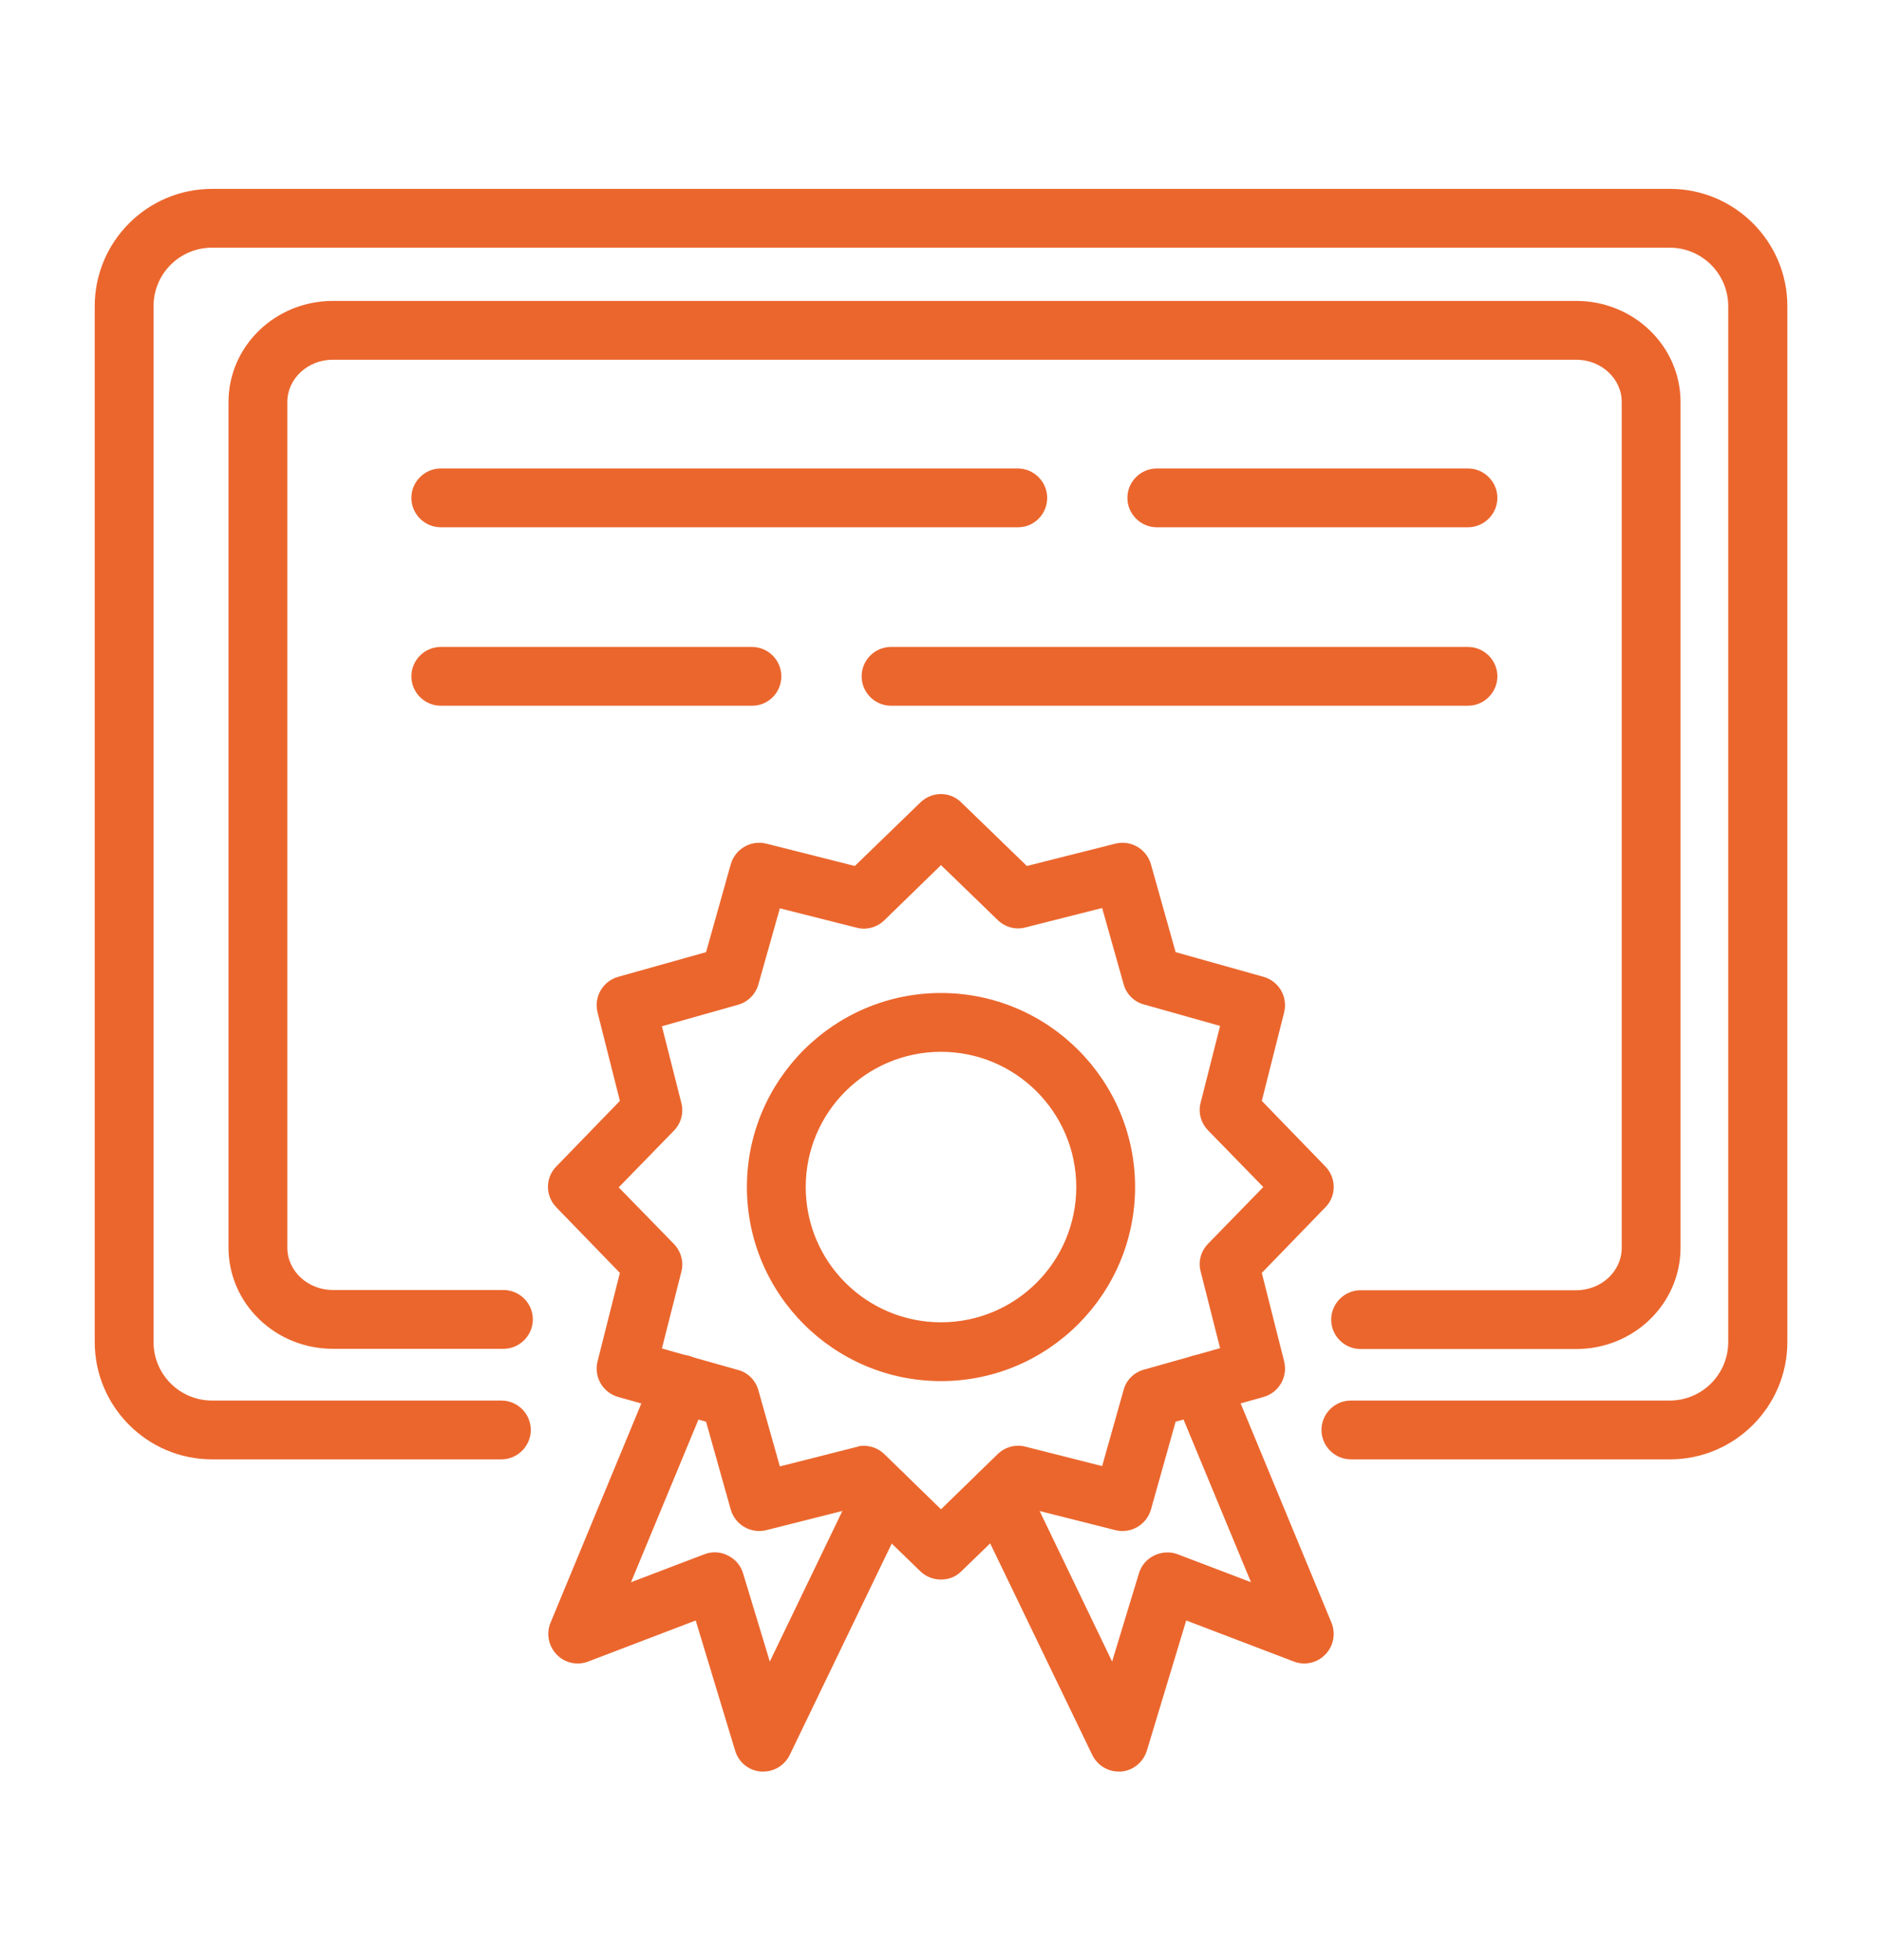
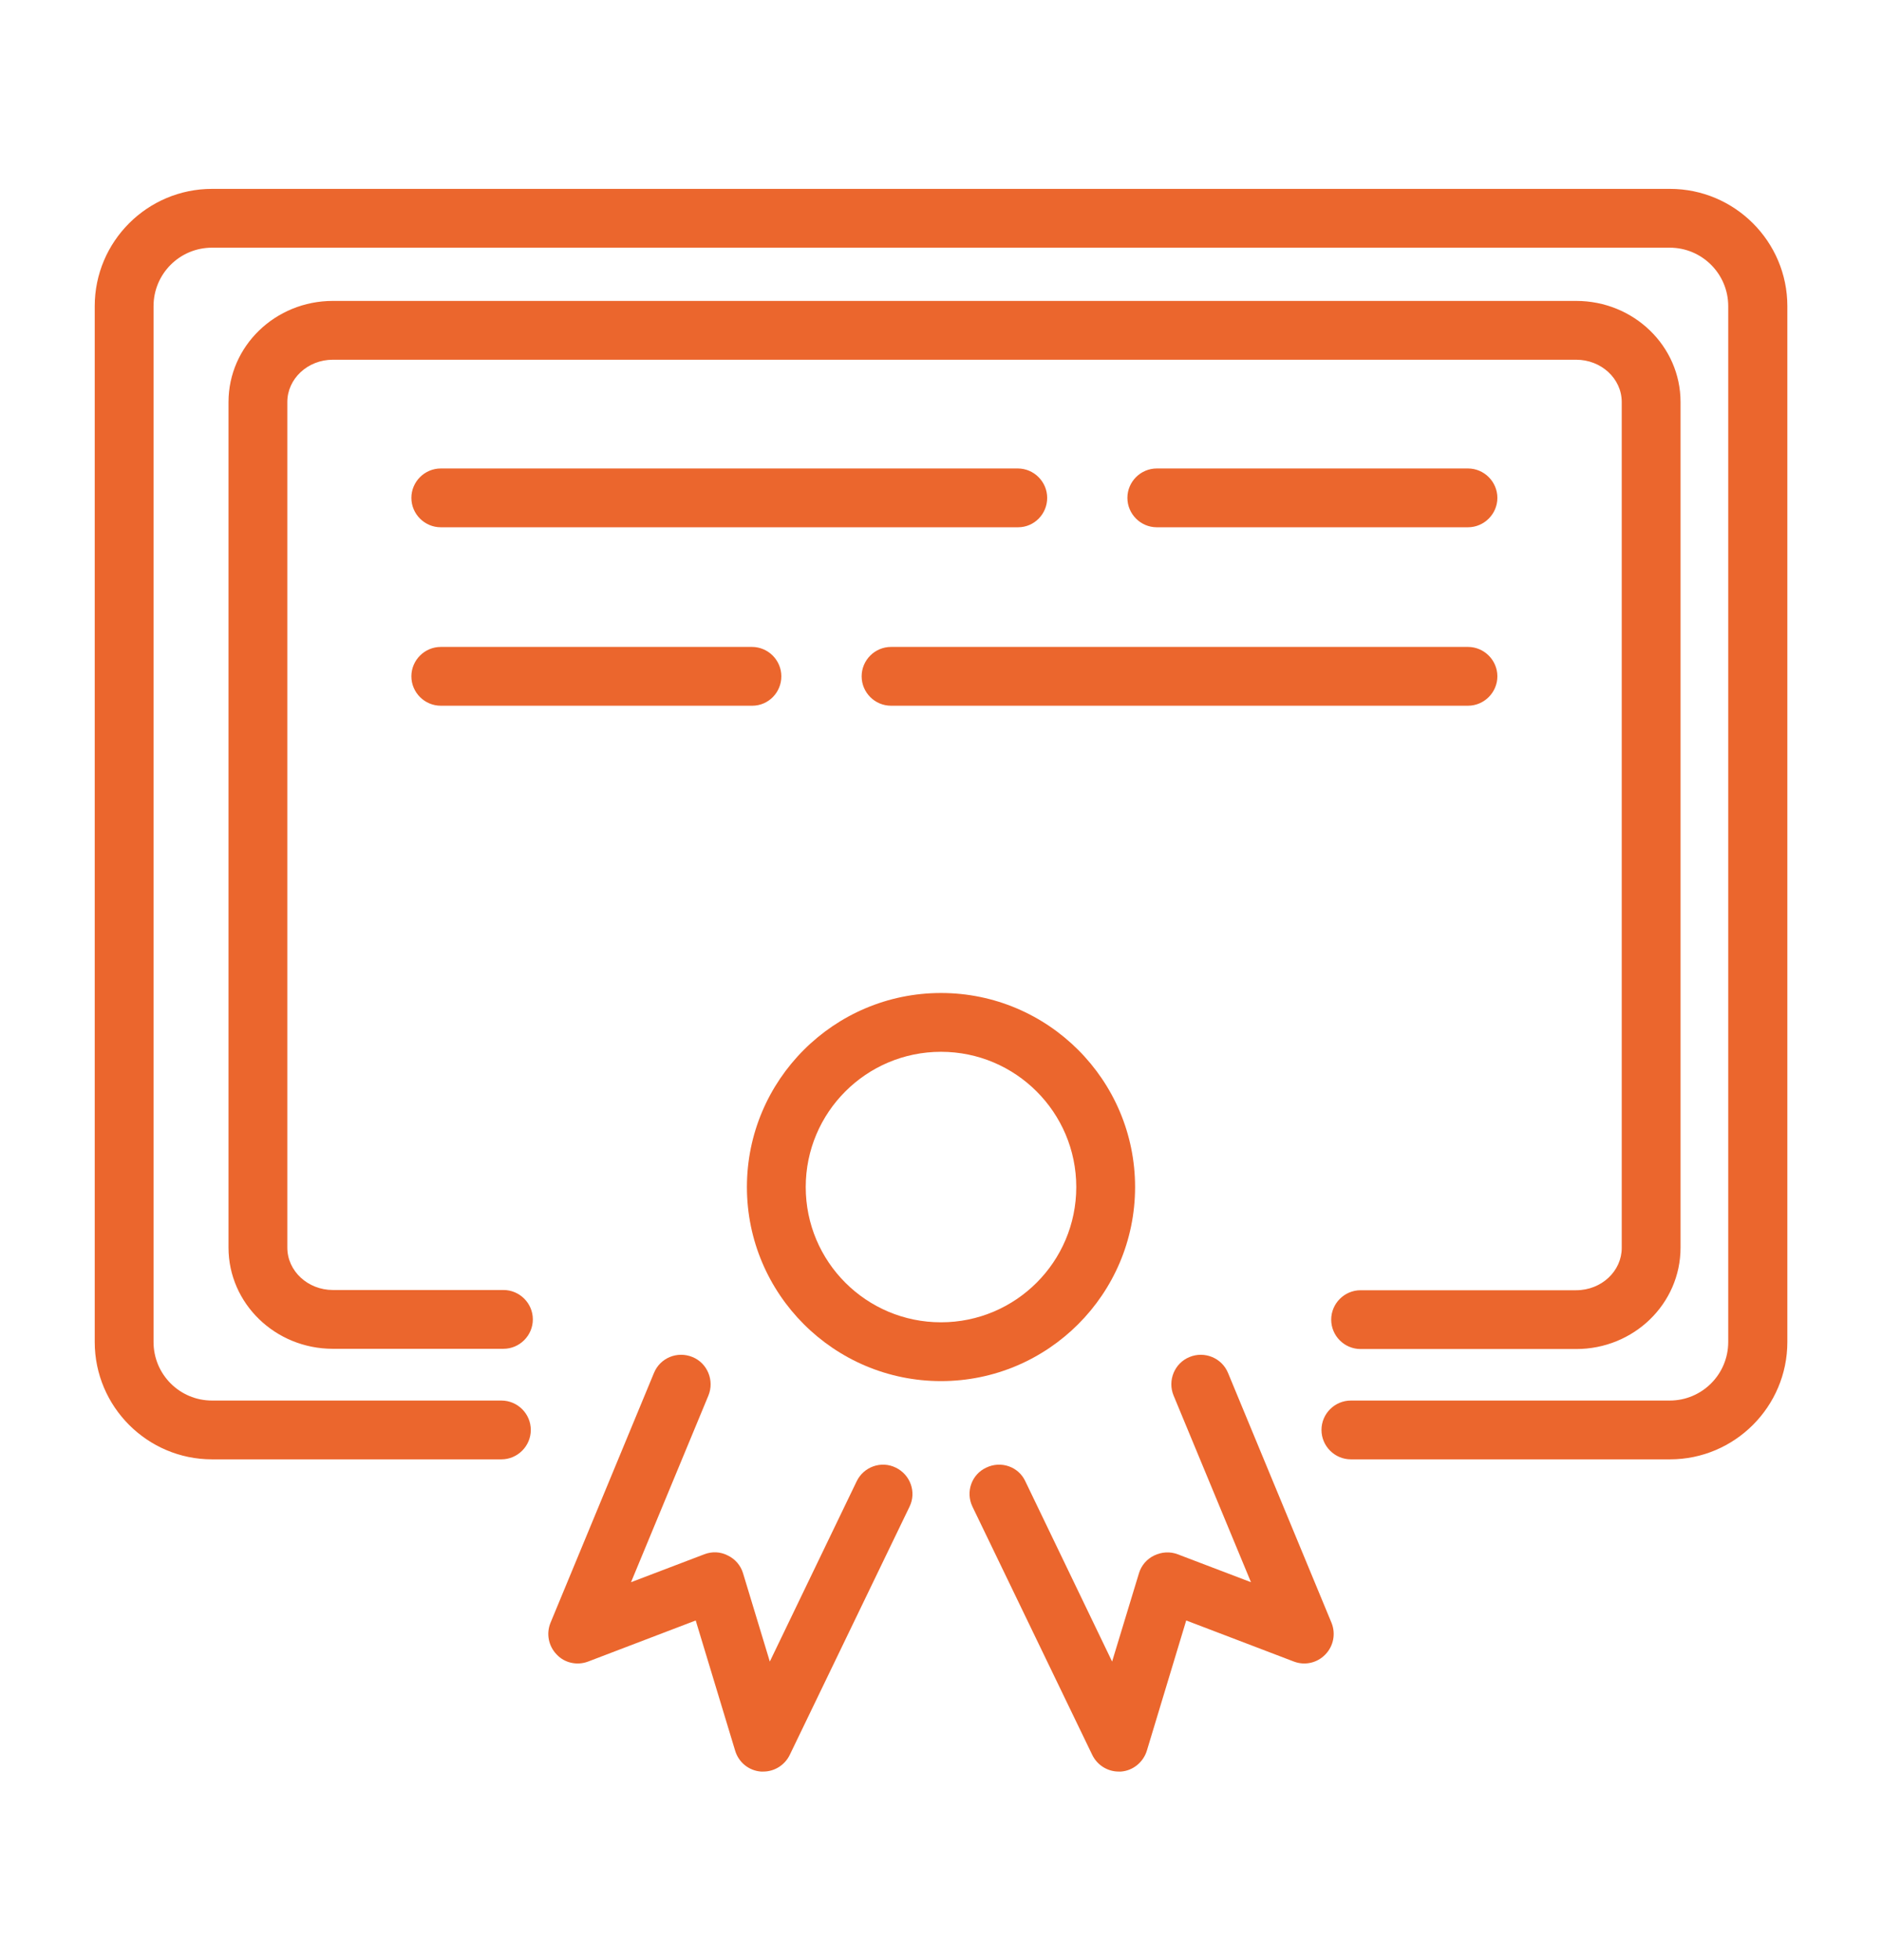
<svg xmlns="http://www.w3.org/2000/svg" width="24" height="25" viewBox="0 0 24 25" fill="none">
-   <path d="M12 20.146C11.906 20.146 11.812 20.113 11.737 20.041L10.901 19.231L9.772 19.516C9.577 19.565 9.375 19.449 9.319 19.254L9.004 18.133L7.882 17.817C7.687 17.761 7.571 17.562 7.62 17.364L7.905 16.235L7.095 15.399C6.952 15.252 6.952 15.02 7.095 14.877L7.905 14.041L7.62 12.912C7.571 12.714 7.687 12.515 7.882 12.459L9.004 12.144L9.319 11.023C9.375 10.828 9.574 10.711 9.772 10.76L10.901 11.045L11.737 10.235C11.884 10.092 12.116 10.092 12.259 10.235L13.095 11.045L14.224 10.76C14.422 10.711 14.621 10.828 14.677 11.023L14.992 12.144L16.114 12.459C16.309 12.515 16.425 12.714 16.376 12.912L16.091 14.041L16.901 14.877C17.044 15.024 17.044 15.256 16.901 15.399L16.091 16.235L16.376 17.364C16.425 17.562 16.309 17.761 16.114 17.817L14.992 18.133L14.677 19.254C14.621 19.449 14.419 19.565 14.224 19.516L13.095 19.231L12.259 20.041C12.187 20.113 12.094 20.146 12 20.146ZM11.014 18.44C11.111 18.44 11.205 18.477 11.276 18.545L12 19.25L12.724 18.545C12.817 18.455 12.952 18.418 13.076 18.451L14.055 18.699L14.329 17.727C14.362 17.6 14.464 17.503 14.587 17.469L15.559 17.195L15.311 16.216C15.277 16.089 15.315 15.957 15.405 15.864L16.11 15.14L15.405 14.416C15.315 14.322 15.277 14.188 15.311 14.064L15.559 13.085L14.587 12.811C14.46 12.777 14.362 12.676 14.329 12.553L14.055 11.581L13.076 11.829C12.952 11.863 12.817 11.825 12.724 11.735L12 11.034L11.276 11.739C11.182 11.829 11.047 11.866 10.924 11.832L9.945 11.585L9.671 12.556C9.637 12.68 9.536 12.781 9.412 12.815L8.441 13.089L8.689 14.068C8.722 14.195 8.685 14.326 8.595 14.42L7.89 15.144L8.595 15.867C8.685 15.961 8.722 16.096 8.689 16.22L8.441 17.199L9.412 17.473C9.54 17.506 9.637 17.608 9.671 17.731L9.945 18.703L10.924 18.455C10.954 18.444 10.984 18.44 11.014 18.44Z" fill="#EB662D" />
  <path d="M9.735 22.595C9.724 22.595 9.716 22.595 9.705 22.595C9.551 22.584 9.42 22.479 9.375 22.329L8.872 20.668L7.5 21.192C7.361 21.245 7.2 21.211 7.099 21.102C6.994 20.994 6.964 20.836 7.02 20.698L8.34 17.51C8.419 17.319 8.636 17.229 8.831 17.308C9.022 17.386 9.112 17.608 9.034 17.799L8.047 20.18L8.981 19.824C9.079 19.786 9.187 19.79 9.281 19.839C9.375 19.884 9.446 19.966 9.476 20.067L9.817 21.192L10.924 18.894C11.014 18.706 11.239 18.628 11.422 18.718C11.61 18.808 11.689 19.032 11.599 19.216L10.072 22.381C10.009 22.512 9.877 22.595 9.735 22.595Z" fill="#EB662D" />
  <path d="M14.265 22.595C14.123 22.595 13.991 22.512 13.928 22.381L12.401 19.216C12.311 19.029 12.39 18.804 12.578 18.718C12.765 18.628 12.99 18.706 13.076 18.894L14.182 21.192L14.524 20.067C14.554 19.966 14.625 19.884 14.719 19.839C14.812 19.794 14.921 19.786 15.019 19.824L15.953 20.18L14.966 17.799C14.887 17.608 14.977 17.386 15.169 17.308C15.36 17.229 15.581 17.319 15.66 17.51L16.98 20.698C17.036 20.836 17.006 20.994 16.901 21.102C16.796 21.211 16.639 21.245 16.5 21.192L15.127 20.668L14.625 22.329C14.58 22.475 14.449 22.584 14.295 22.595C14.284 22.595 14.276 22.595 14.265 22.595Z" fill="#EB662D" />
  <path d="M12 17.615C10.635 17.615 9.525 16.505 9.525 15.14C9.525 13.775 10.635 12.665 12 12.665C13.365 12.665 14.475 13.775 14.475 15.14C14.475 16.505 13.365 17.615 12 17.615ZM12 13.415C11.047 13.415 10.275 14.188 10.275 15.14C10.275 16.093 11.047 16.865 12 16.865C12.952 16.865 13.725 16.093 13.725 15.14C13.725 14.188 12.952 13.415 12 13.415Z" fill="#EB662D" />
  <path d="M21.296 18.613H17.227C17.021 18.613 16.852 18.444 16.852 18.238C16.852 18.031 17.021 17.863 17.227 17.863H21.293C21.705 17.863 22.039 17.529 22.039 17.116V3.905C22.039 3.493 21.705 3.159 21.293 3.159H2.704C2.291 3.159 1.958 3.493 1.958 3.905V17.116C1.958 17.529 2.291 17.863 2.704 17.863H6.394C6.6 17.863 6.769 18.031 6.769 18.238C6.769 18.444 6.6 18.613 6.394 18.613H2.704C1.879 18.613 1.208 17.941 1.208 17.116V3.905C1.208 3.08 1.879 2.409 2.704 2.409H21.296C22.121 2.409 22.793 3.08 22.793 3.905V17.116C22.793 17.941 22.121 18.613 21.296 18.613Z" fill="#EB662D" />
  <path d="M20.1 17.206H17.351C17.145 17.206 16.976 17.038 16.976 16.831C16.976 16.625 17.145 16.456 17.351 16.456H20.1C20.423 16.456 20.681 16.212 20.681 15.916V5.128C20.681 4.828 20.419 4.588 20.1 4.588H4.245C3.923 4.588 3.664 4.831 3.664 5.128V15.912C3.664 16.212 3.926 16.453 4.245 16.453H6.42C6.626 16.453 6.795 16.621 6.795 16.828C6.795 17.034 6.626 17.203 6.42 17.203H4.245C3.51 17.203 2.914 16.625 2.914 15.912V5.128C2.914 4.415 3.51 3.838 4.245 3.838H20.1C20.835 3.838 21.431 4.415 21.431 5.128V15.912C21.431 16.629 20.835 17.206 20.1 17.206Z" fill="#EB662D" />
  <path d="M12.983 6.725H5.621C5.415 6.725 5.246 6.556 5.246 6.35C5.246 6.144 5.415 5.975 5.621 5.975H12.979C13.185 5.975 13.354 6.144 13.354 6.35C13.354 6.556 13.189 6.725 12.983 6.725Z" fill="#EB662D" />
  <path d="M18.72 6.725H14.752C14.546 6.725 14.377 6.556 14.377 6.35C14.377 6.144 14.546 5.975 14.752 5.975H18.72C18.926 5.975 19.095 6.144 19.095 6.35C19.095 6.556 18.926 6.725 18.72 6.725Z" fill="#EB662D" />
  <path d="M18.72 9.001H11.363C11.156 9.001 10.988 8.832 10.988 8.626C10.988 8.42 11.156 8.251 11.363 8.251H18.72C18.926 8.251 19.095 8.42 19.095 8.626C19.095 8.832 18.926 9.001 18.72 9.001Z" fill="#EB662D" />
  <path d="M9.593 9.001H5.621C5.415 9.001 5.246 8.832 5.246 8.626C5.246 8.42 5.415 8.251 5.621 8.251H9.589C9.795 8.251 9.964 8.42 9.964 8.626C9.964 8.832 9.799 9.001 9.593 9.001Z" fill="#EB662D" />
</svg>